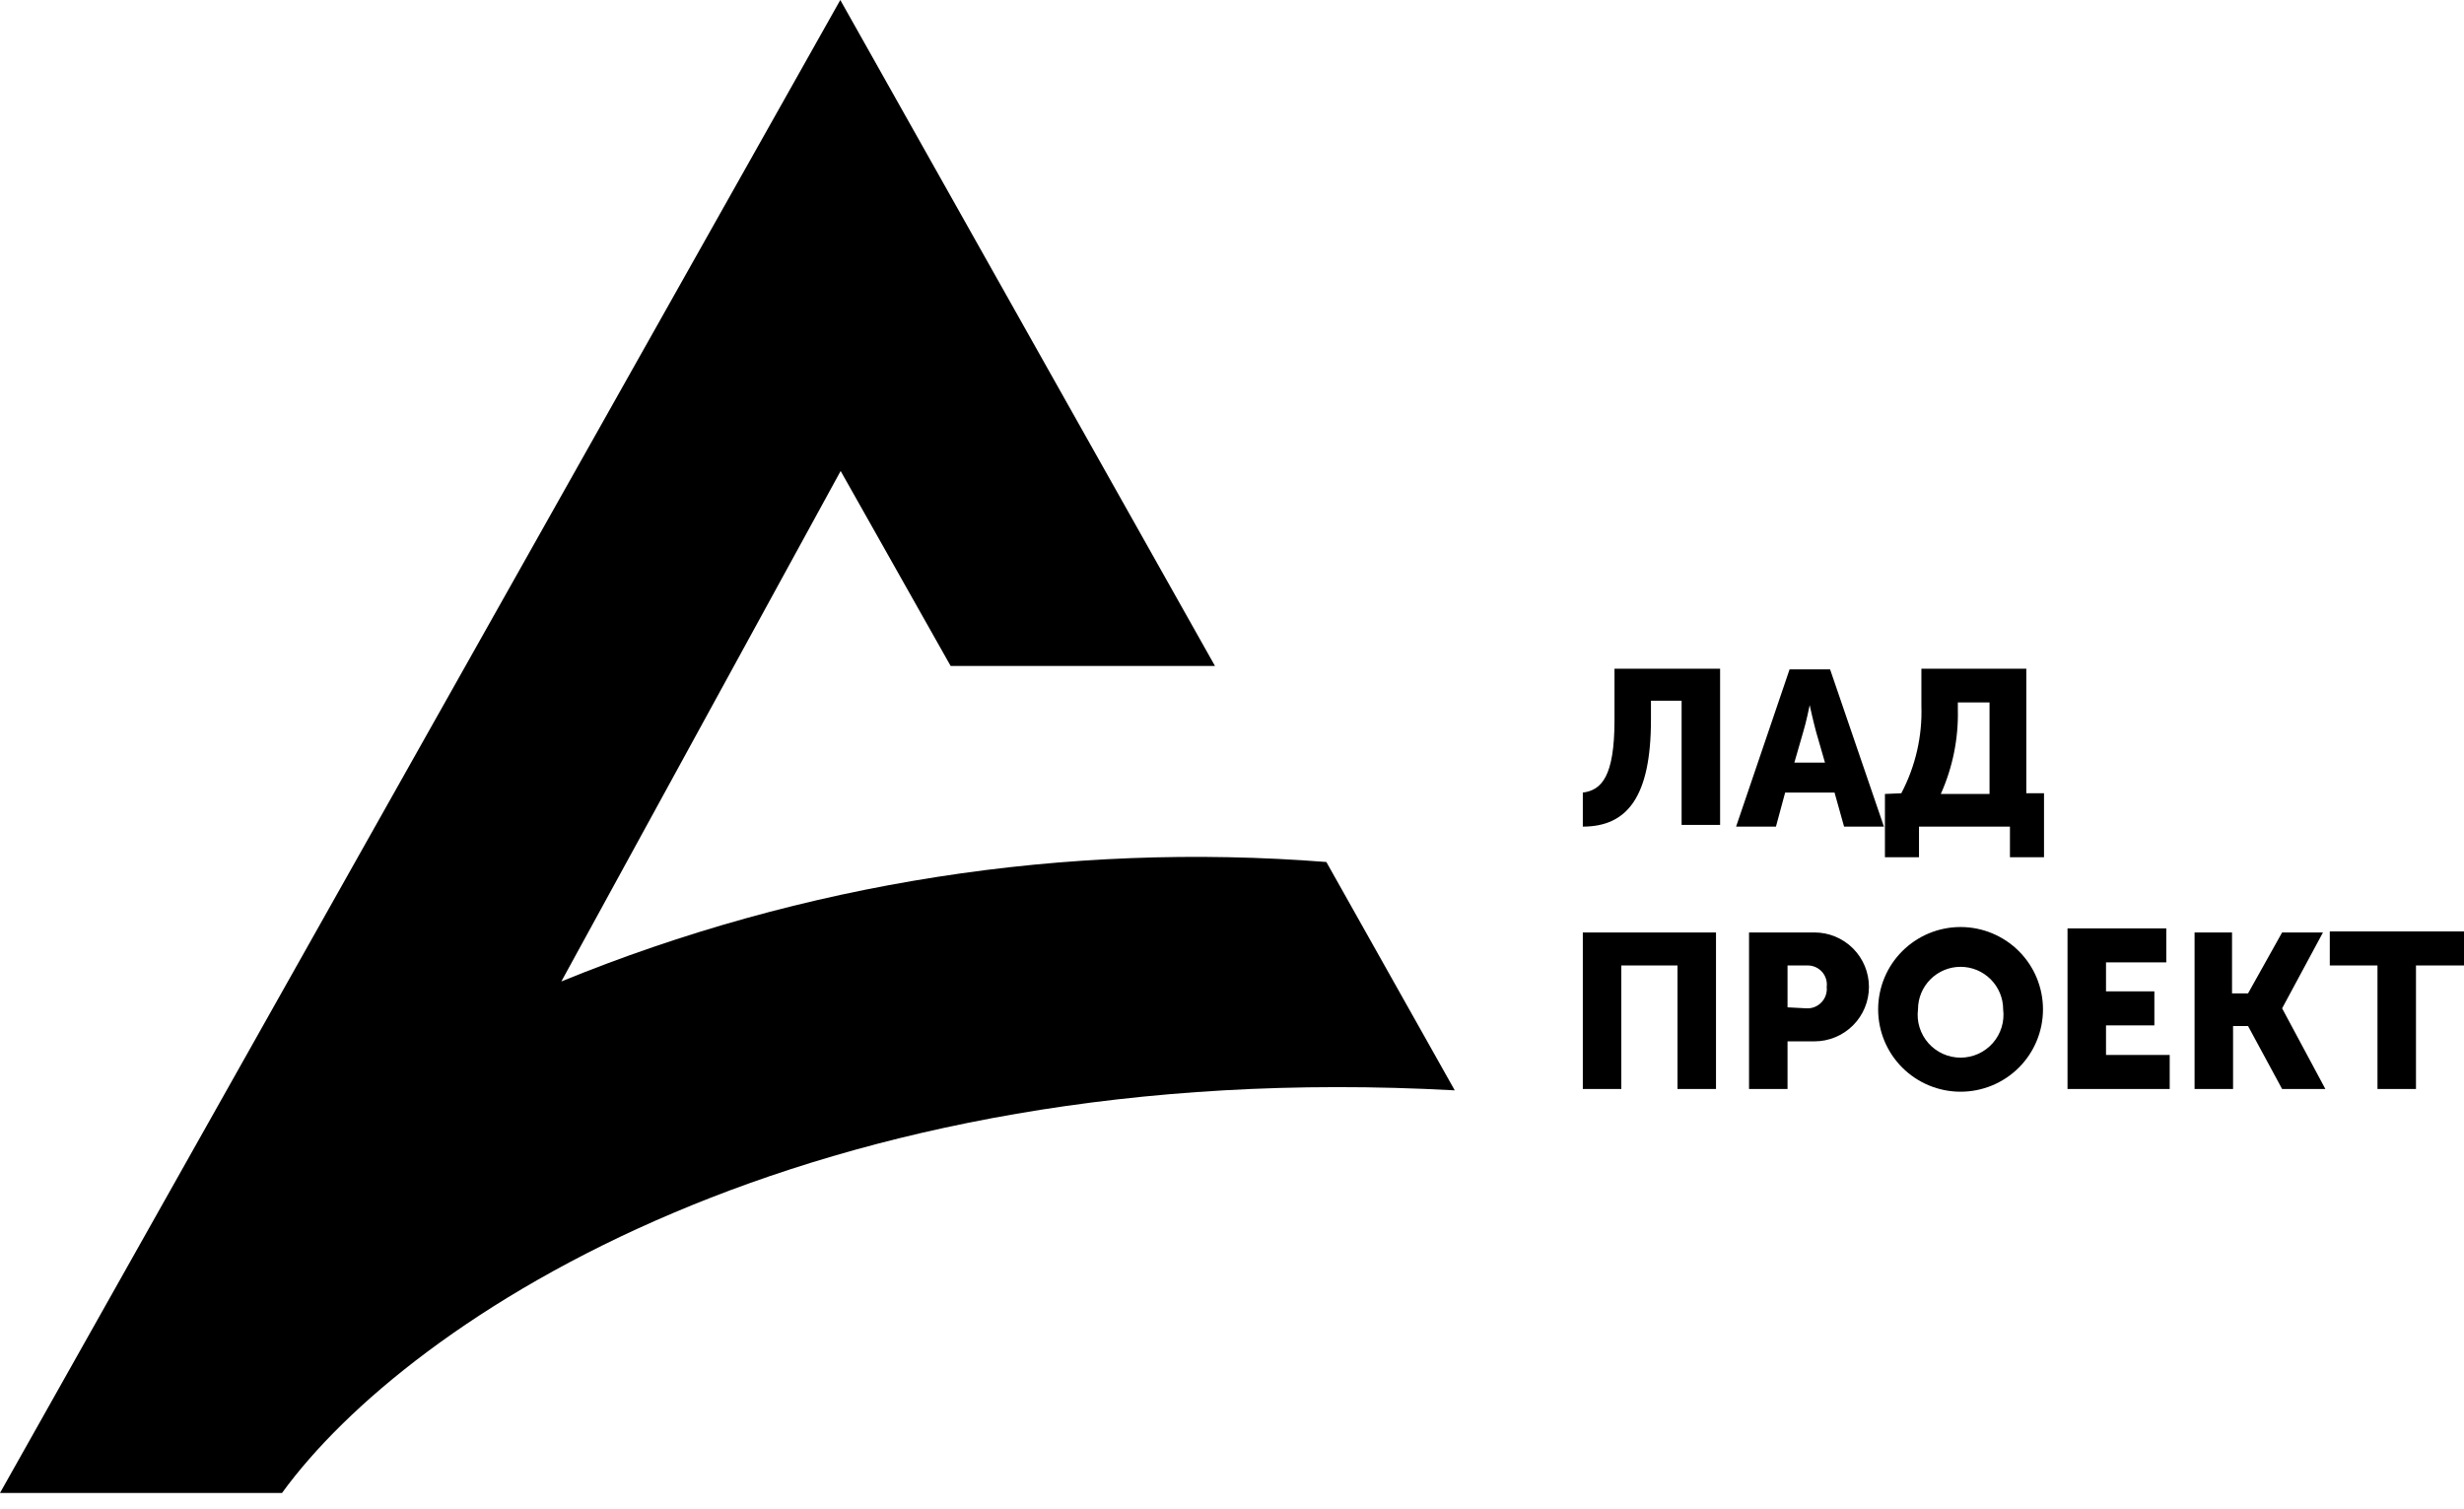
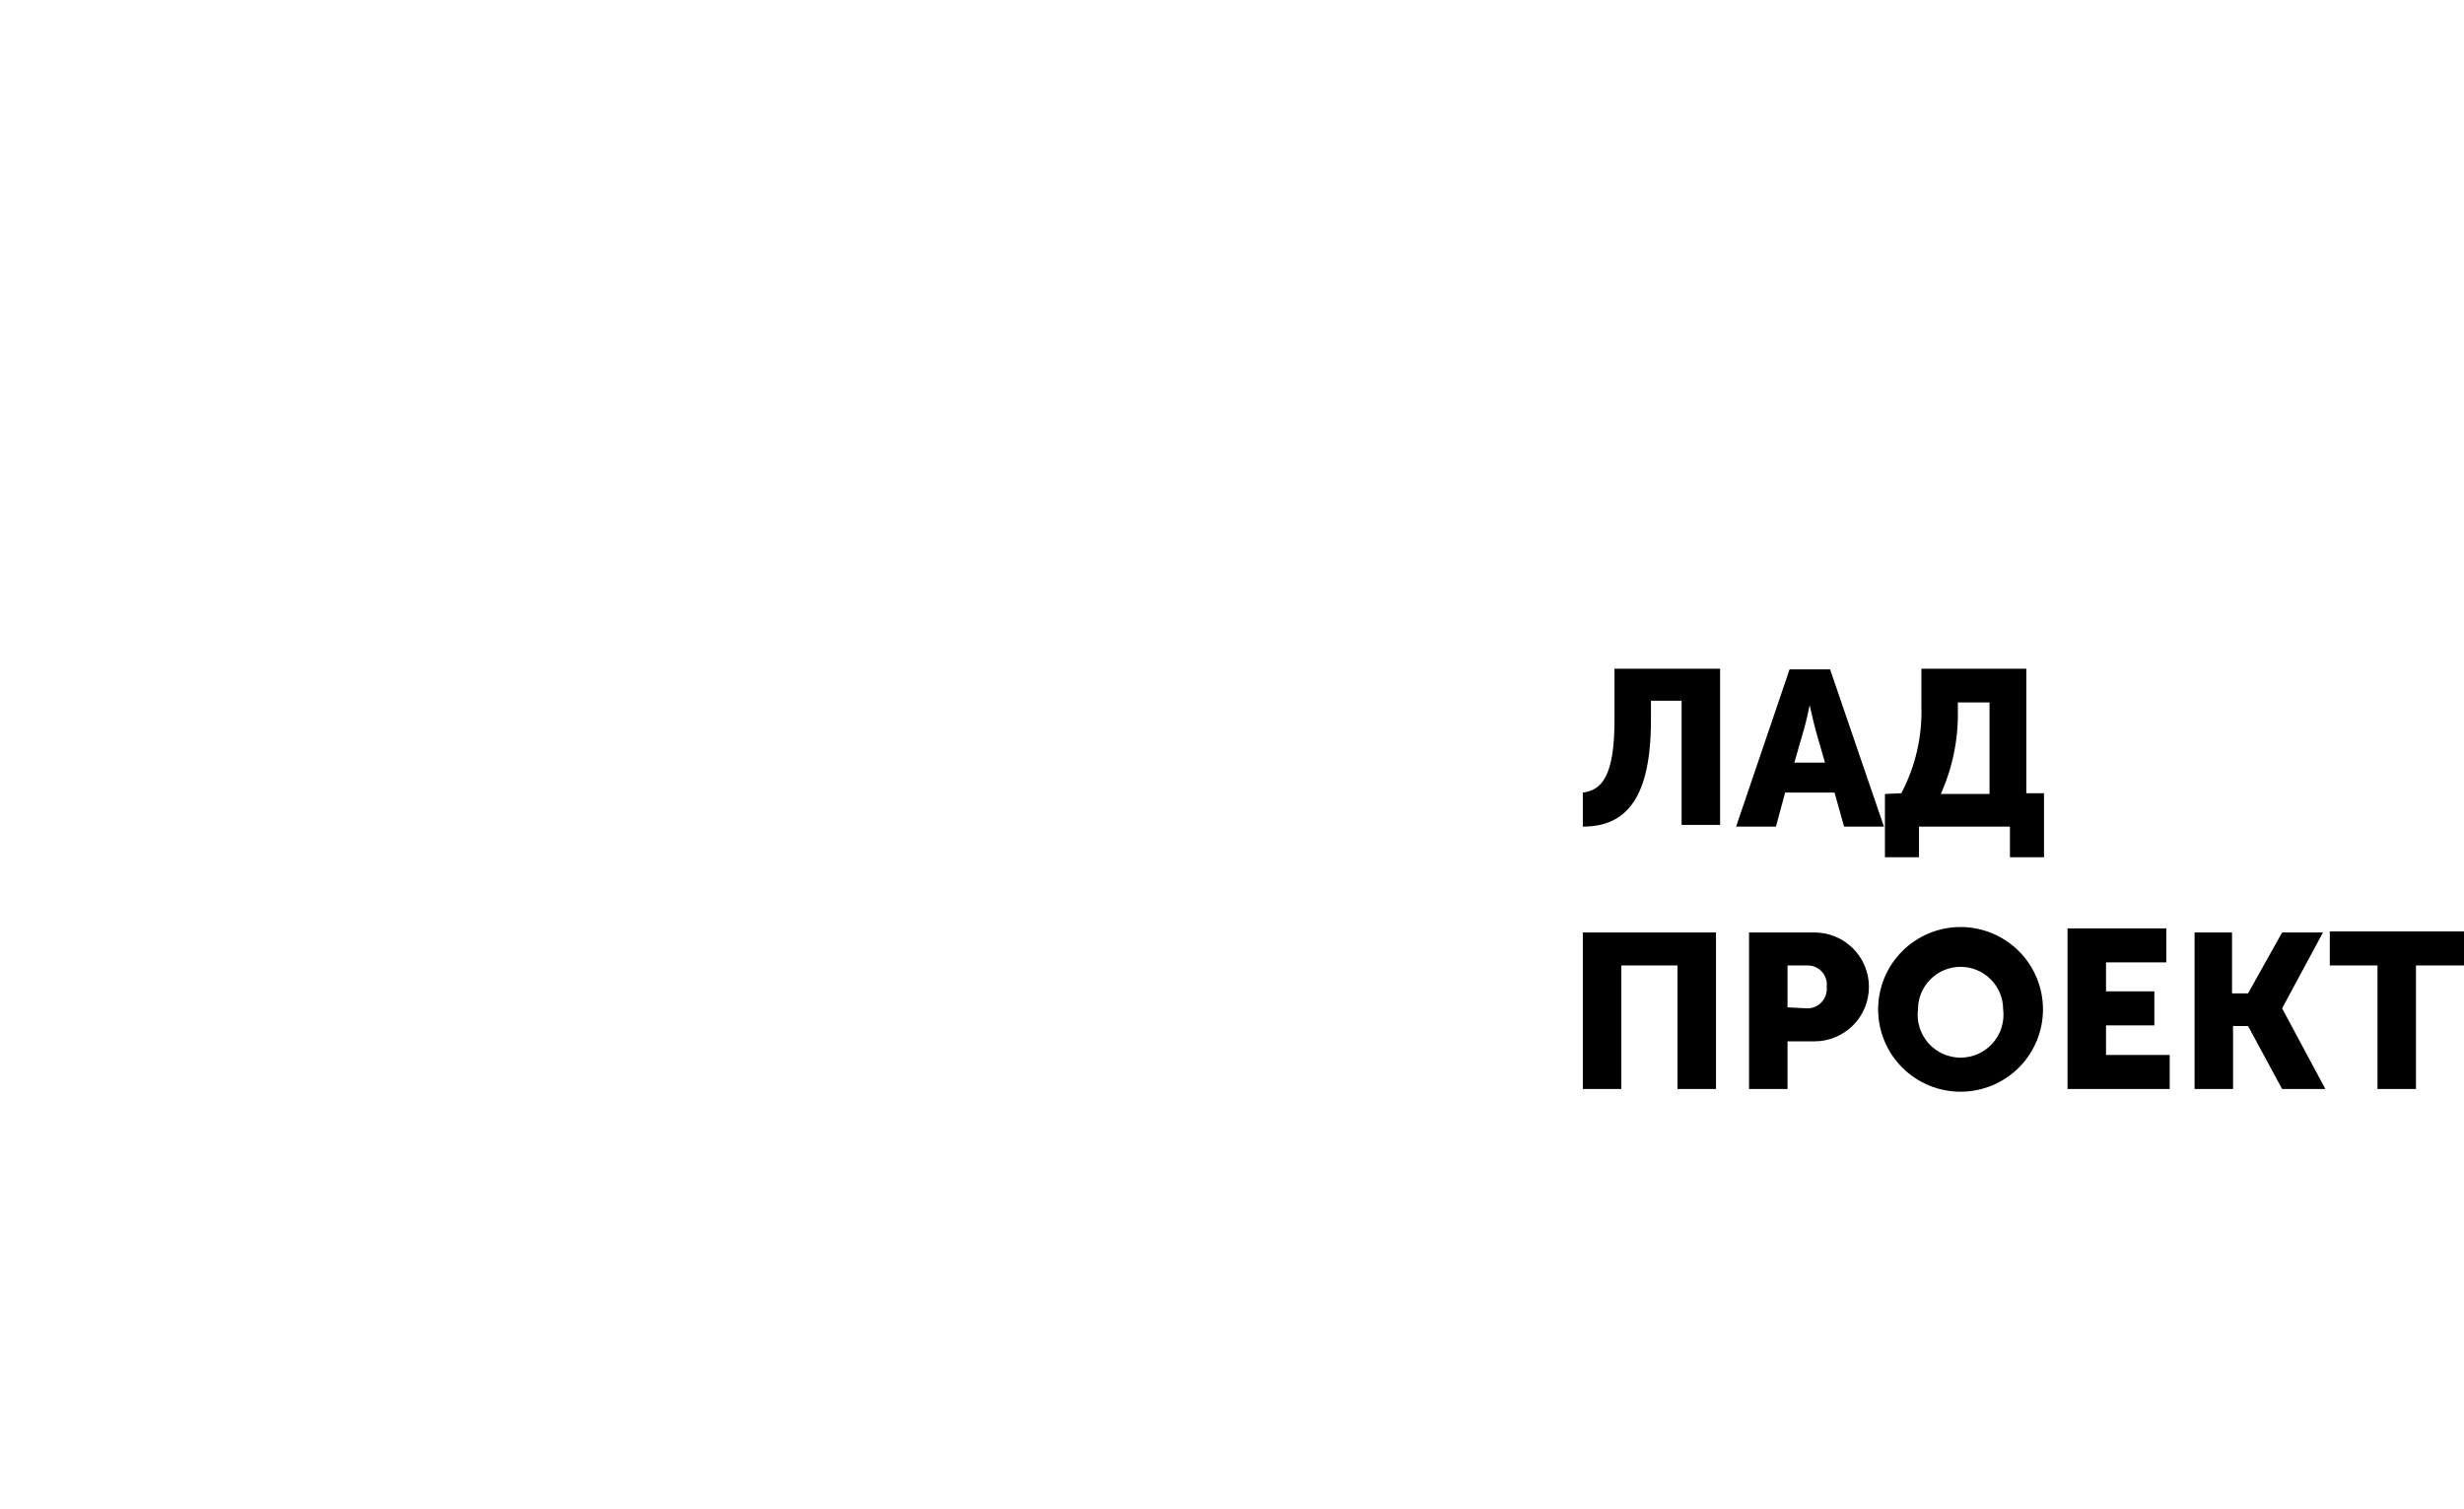
<svg xmlns="http://www.w3.org/2000/svg" width="98" height="60" viewBox="0 0 98 60" fill="none">
-   <path d="M33.421 0L48.323 26.487H37.81L33.435 18.732L22.326 39.034C31.958 35.098 42.379 33.471 52.753 34.283L57.86 43.365C32.134 41.958 16.257 52.433 11.217 59.377H0L33.421 0Z" fill="black" />
  <path d="M62.953 31.522V32.876C64.714 32.876 65.663 31.698 65.663 28.626V27.868H66.882V32.808H68.413V26.596H64.213V28.64C64.213 30.886 63.698 31.428 62.953 31.522ZM69.049 32.876H70.634L71 31.522H72.965L73.344 32.876H74.929L72.788 26.623H71.176L69.049 32.876ZM71.366 30.331L71.718 29.113C71.84 28.721 71.976 28.044 71.976 28.044C71.976 28.044 72.125 28.721 72.233 29.113L72.585 30.331H71.366ZM77.191 31.577C77.664 30.522 77.896 29.375 77.869 28.22V27.936H79.129V31.577H77.191ZM74.969 31.577V34.094H76.324V32.876H79.941V34.094H81.296V31.549H80.592V26.596H76.419V28.071C76.46 29.28 76.184 30.479 75.62 31.549L74.969 31.577ZM62.953 43.311H64.484V38.398H66.719V43.311H68.25V37.085H62.953V43.311ZM69.564 43.311H71.095V41.416H72.165C72.74 41.416 73.291 41.188 73.698 40.782C74.105 40.376 74.333 39.825 74.333 39.251C74.333 38.676 74.105 38.126 73.698 37.719C73.291 37.313 72.74 37.085 72.165 37.085H69.564V43.311ZM71.095 40.063V38.398H71.881C71.99 38.395 72.099 38.416 72.199 38.459C72.3 38.502 72.389 38.566 72.463 38.647C72.536 38.728 72.591 38.824 72.624 38.928C72.657 39.032 72.667 39.142 72.653 39.251C72.665 39.361 72.653 39.472 72.617 39.578C72.582 39.683 72.525 39.779 72.449 39.86C72.373 39.941 72.281 40.005 72.178 40.047C72.075 40.089 71.965 40.108 71.854 40.103L71.095 40.063ZM74.699 40.144C74.699 41.013 75.044 41.846 75.659 42.46C76.274 43.074 77.108 43.419 77.977 43.419C78.847 43.419 79.68 43.074 80.295 42.46C80.91 41.846 81.255 41.013 81.255 40.144C81.255 39.275 80.91 38.442 80.295 37.828C79.68 37.214 78.847 36.869 77.977 36.869C77.108 36.869 76.274 37.214 75.659 37.828C75.044 38.442 74.699 39.275 74.699 40.144ZM76.284 40.144C76.284 39.695 76.462 39.265 76.78 38.948C77.097 38.63 77.528 38.452 77.977 38.452C78.426 38.452 78.857 38.63 79.174 38.948C79.492 39.265 79.671 39.695 79.671 40.144C79.701 40.384 79.68 40.628 79.609 40.859C79.537 41.091 79.418 41.304 79.258 41.486C79.097 41.668 78.9 41.813 78.68 41.913C78.459 42.012 78.219 42.064 77.977 42.064C77.735 42.064 77.495 42.012 77.274 41.913C77.054 41.813 76.857 41.668 76.696 41.486C76.536 41.304 76.417 41.091 76.345 40.859C76.274 40.628 76.253 40.384 76.284 40.144ZM82.231 43.311H86.295V41.958H83.762V40.78H85.685V39.427H83.762V38.276H86.16V36.923H82.231V43.311ZM87.284 43.311H88.815V40.807H89.411L90.766 43.311H92.486L90.766 40.103L92.391 37.085H90.766L89.411 39.508H88.774V37.085H87.284V43.311ZM94.559 43.311H96.09V38.398H98V37.045H92.662V38.398H94.559V43.311Z" fill="black" />
</svg>